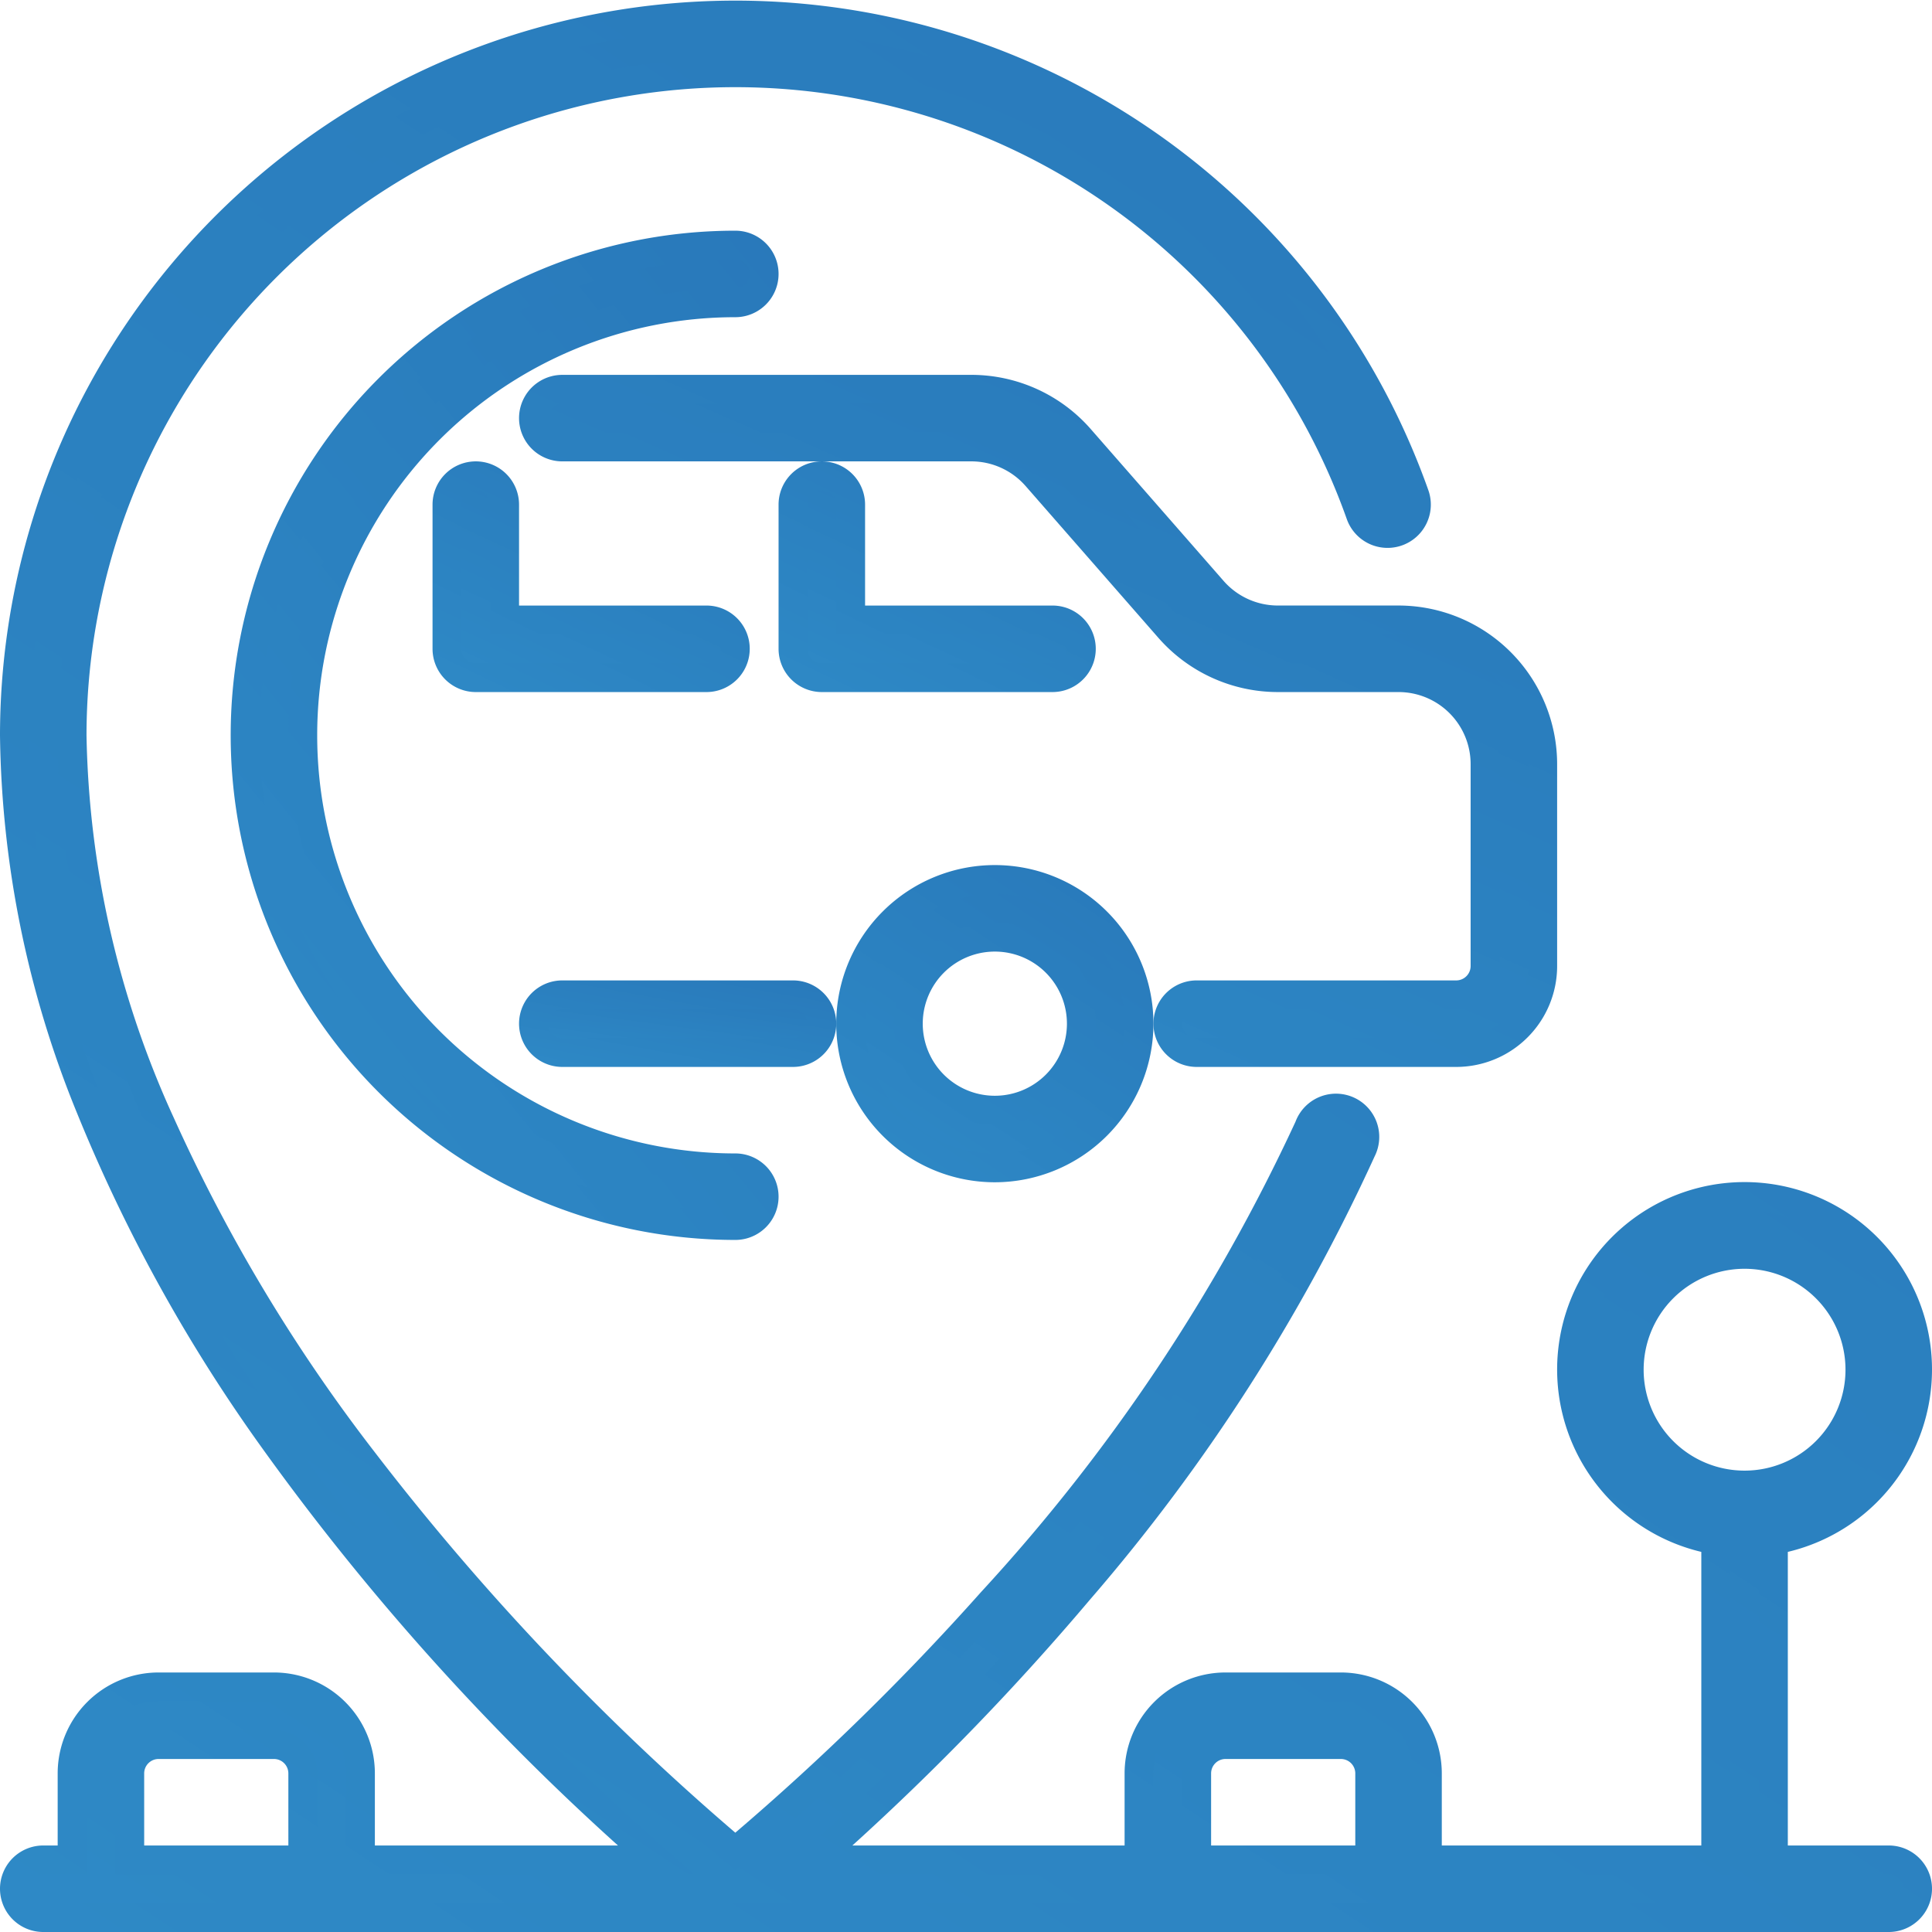
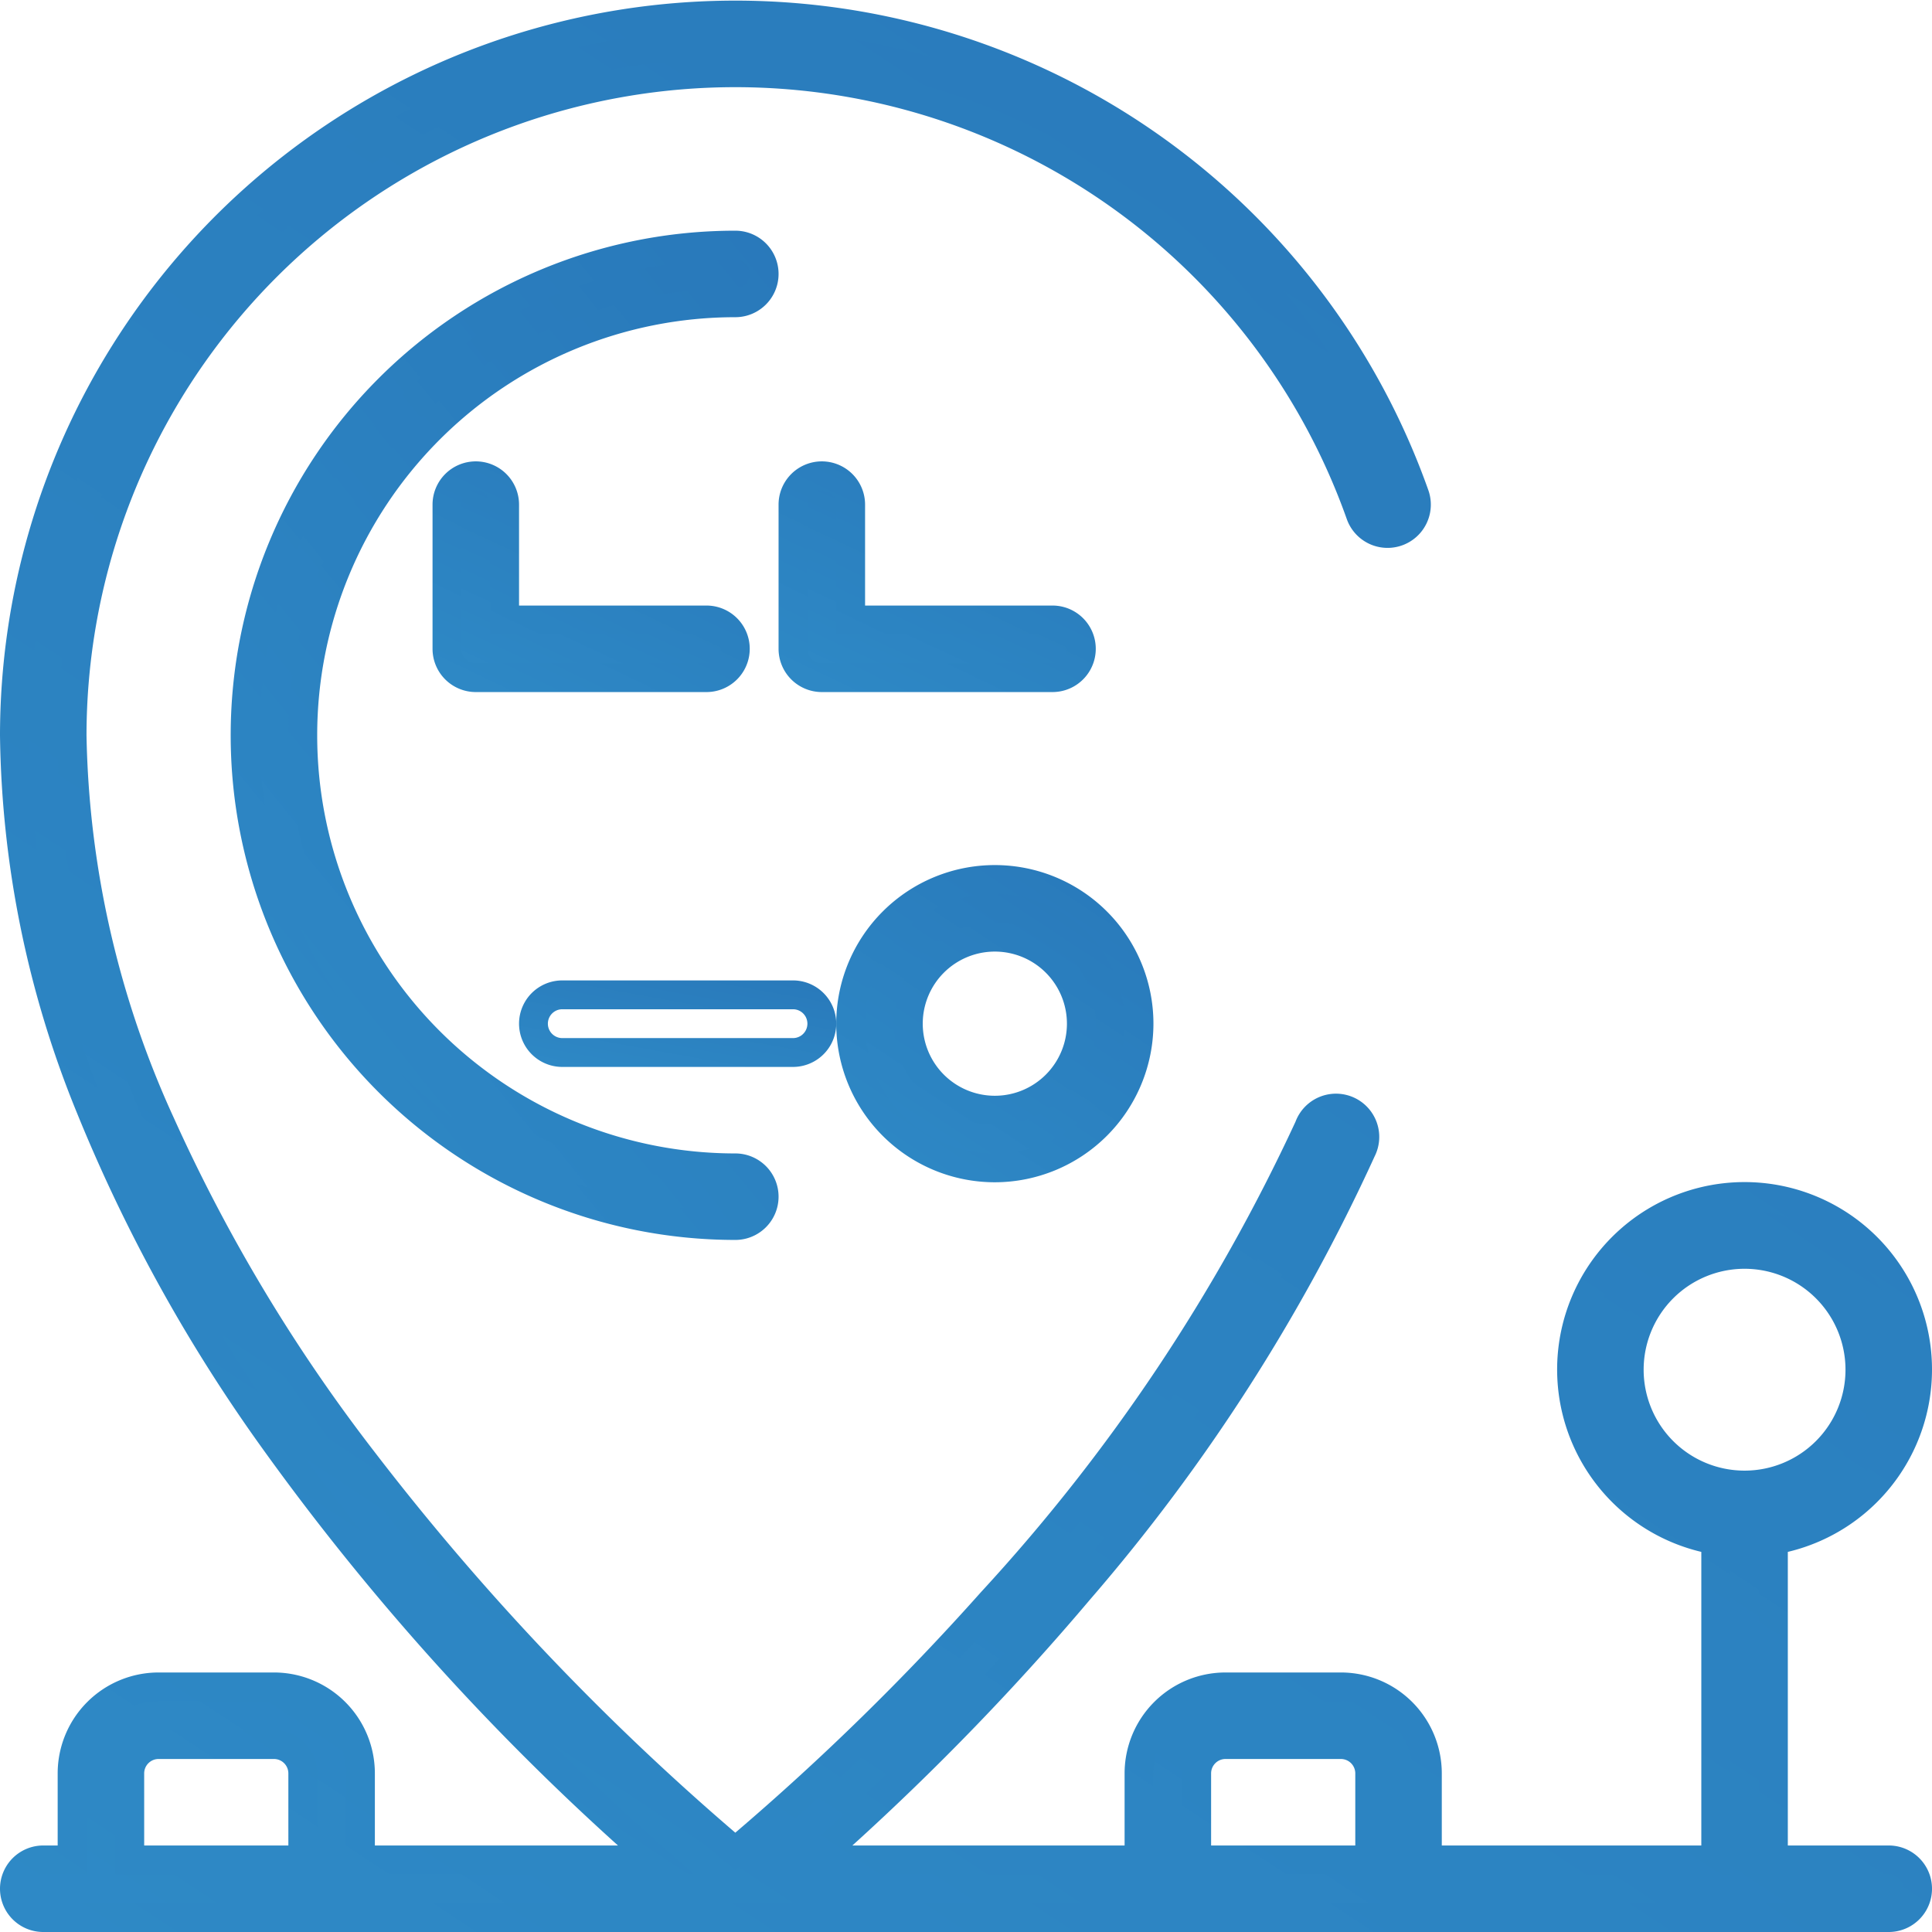
<svg xmlns="http://www.w3.org/2000/svg" width="67" height="67" viewBox="0 0 67 67">
  <defs>
    <linearGradient id="linear-gradient" x1="1.647" y1="2.682" x2="3.749" y2="-0.496" gradientUnits="objectBoundingBox">
      <stop offset="0" stop-color="#308fca" />
      <stop offset="1" stop-color="#2162aa" />
    </linearGradient>
  </defs>
  <g id="Group_6318" data-name="Group 6318" transform="translate(-2.5 -2.5)">
    <path id="Path_7235" data-name="Path 7235" d="M29,12a1,1,0,0,0-1-1,17,17,0,0,0,0,34,1,1,0,0,0,0-2,15,15,0,0,1,0-30A1,1,0,0,0,29,12Z" fill="url(#linear-gradient)" />
    <path id="Path_7235_-_Outline" data-name="Path 7235 - Outline" d="M28,10.5a1.5,1.5,0,0,1,0,3,14.5,14.5,0,0,0,0,29,1.5,1.5,0,0,1,0,3,17.5,17.5,0,0,1,0-35Zm0,34a.5.5,0,0,0,0-1,15.5,15.5,0,0,1,0-31,.5.5,0,0,0,0-1,16.5,16.5,0,0,0,0,33Z" fill="url(#linear-gradient)" />
-     <path id="Path_7236" data-name="Path 7236" d="M31,38a1,1,0,0,0-1-1H22a1,1,0,0,0,0,2h8A1,1,0,0,0,31,38Z" fill="url(#linear-gradient)" />
    <path id="Path_7236_-_Outline" data-name="Path 7236 - Outline" d="M22,36.5h8a1.5,1.5,0,0,1,0,3H22a1.5,1.5,0,0,1,0-3Zm8,2a.5.5,0,0,0,0-1H22a.5.5,0,0,0,0,1Z" fill="url(#linear-gradient)" />
-     <path id="Path_7237" data-name="Path 7237" d="M46.815,24a3,3,0,0,1-2.258-1.025l-4.609-5.268A5,5,0,0,0,36.185,16H22a1,1,0,0,0,0,2H36.185a3,3,0,0,1,2.257,1.025l4.609,5.268A5.009,5.009,0,0,0,46.815,26H51a3,3,0,0,1,3,3v7a1,1,0,0,1-1,1H44a1,1,0,0,0,0,2h9a3,3,0,0,0,3-3V29a5.006,5.006,0,0,0-5-5Z" fill="url(#linear-gradient)" />
-     <path id="Path_7237_-_Outline" data-name="Path 7237 - Outline" d="M22,15.5H36.185a5.5,5.5,0,0,1,4.139,1.877l4.609,5.268a2.5,2.5,0,0,0,1.882.854H51A5.506,5.506,0,0,1,56.5,29v7A3.5,3.5,0,0,1,53,39.5H44a1.5,1.5,0,0,1,0-3h9a.5.5,0,0,0,.5-.5V29A2.5,2.5,0,0,0,51,26.5H46.815a5.509,5.509,0,0,1-4.14-1.877l-4.609-5.269a2.5,2.5,0,0,0-1.881-.854H22a1.5,1.5,0,0,1,0-3Zm31,23A2.5,2.5,0,0,0,55.5,36V29A4.505,4.505,0,0,0,51,24.5H46.815a3.5,3.5,0,0,1-2.634-1.2l-4.609-5.268A4.5,4.5,0,0,0,36.185,16.5H22a.5.5,0,0,0,0,1H36.185a3.5,3.5,0,0,1,2.633,1.2l4.609,5.268A4.508,4.508,0,0,0,46.815,25.5H51A3.5,3.5,0,0,1,54.5,29v7A1.5,1.5,0,0,1,53,37.5H44a.5.5,0,0,0,0,1Z" fill="url(#linear-gradient)" />
    <path id="Path_7238" data-name="Path 7238" d="M39,26a1,1,0,0,0,0-2H32V20a1,1,0,0,0-2,0v5a1,1,0,0,0,1,1Z" fill="url(#linear-gradient)" />
    <path id="Path_7238_-_Outline" data-name="Path 7238 - Outline" d="M39,26.5H31A1.5,1.5,0,0,1,29.5,25V20a1.5,1.5,0,0,1,3,0v3.5H39a1.5,1.5,0,0,1,0,3Zm-8-7a.5.5,0,0,0-.5.5v5a.5.5,0,0,0,.5.5h8a.5.5,0,0,0,0-1H31.5V20A.5.5,0,0,0,31,19.5Z" fill="url(#linear-gradient)" />
    <path id="Path_7239" data-name="Path 7239" d="M37,43a5,5,0,1,0-5-5A5.006,5.006,0,0,0,37,43Zm0-8a3,3,0,1,1-3,3A3,3,0,0,1,37,35Z" fill="url(#linear-gradient)" />
    <path id="Path_7239_-_Outline" data-name="Path 7239 - Outline" d="M37,43.5A5.5,5.5,0,1,1,42.5,38,5.506,5.506,0,0,1,37,43.5Zm0-10A4.5,4.5,0,1,0,41.5,38,4.505,4.505,0,0,0,37,33.5Zm0,8A3.5,3.5,0,1,1,40.5,38,3.5,3.5,0,0,1,37,41.5Zm0-6A2.5,2.5,0,1,0,39.5,38,2.5,2.5,0,0,0,37,35.5Z" fill="url(#linear-gradient)" />
    <path id="Path_7240" data-name="Path 7240" d="M19,19a1,1,0,0,0-1,1v5a1,1,0,0,0,1,1h8a1,1,0,0,0,0-2H20V20A1,1,0,0,0,19,19Z" fill="url(#linear-gradient)" />
    <path id="Path_7240_-_Outline" data-name="Path 7240 - Outline" d="M19,18.5A1.5,1.5,0,0,1,20.5,20v3.5H27a1.5,1.5,0,0,1,0,3H19A1.5,1.5,0,0,1,17.5,25V20A1.5,1.5,0,0,1,19,18.5Zm8,7a.5.5,0,0,0,0-1H19.5V20a.5.5,0,0,0-1,0v5a.5.5,0,0,0,.5.5Z" fill="url(#linear-gradient)" />
    <path id="Path_7241" data-name="Path 7241" d="M68,67H64V55.91a6,6,0,1,0-2,0V67H52V64a3,3,0,0,0-3-3H45a3,3,0,0,0-3,3v3H30.749c4.274-3.744,13.861-12.989,18.966-24.6a1,1,0,1,0-1.83-.805C42.3,54.3,30.787,64.389,28,66.709,24.279,63.606,5,46.624,5,28a23,23,0,0,1,44.677-7.667,1,1,0,0,0,1.886-.666A25,25,0,0,0,3,28C3,45.932,19.275,61.786,25.247,67H15V64a3,3,0,0,0-3-3H8a3,3,0,0,0-3,3v3H4a1,1,0,0,0,0,2H68a1,1,0,0,0,0-2ZM59,50a4,4,0,1,1,4,4A4,4,0,0,1,59,50ZM44,64a1,1,0,0,1,1-1h4a1,1,0,0,1,1,1v3H44ZM7,64a1,1,0,0,1,1-1h4a1,1,0,0,1,1,1v3H7Z" fill="url(#linear-gradient)" />
    <path id="Path_7241_-_Outline" data-name="Path 7241 - Outline" d="M68,69.5H4a1.5,1.5,0,0,1,0-3h.5V64A3.5,3.5,0,0,1,8,60.5h4A3.5,3.5,0,0,1,15.5,64v2.5h8.431A86.024,86.024,0,0,1,11.475,52.557a55.972,55.972,0,0,1-6.3-11.447A35.668,35.668,0,0,1,2.5,28a25.5,25.5,0,0,1,49.534-8.5,1.5,1.5,0,1,1-2.829,1A22.5,22.5,0,0,0,5.5,28,33.193,33.193,0,0,0,8.528,41.268a57.753,57.753,0,0,0,6.974,11.6A87.769,87.769,0,0,0,28,66.056a87.619,87.619,0,0,0,8.52-8.343A63.276,63.276,0,0,0,47.427,41.4,1.5,1.5,0,1,1,50.172,42.6,64.352,64.352,0,0,1,40.3,57.973a89.379,89.379,0,0,1-8.24,8.527H41.5V64A3.5,3.5,0,0,1,45,60.5h4A3.5,3.5,0,0,1,52.5,64v2.5h9V56.318a6.5,6.5,0,1,1,3,0V66.5H68a1.5,1.5,0,0,1,0,3Zm-64-2a.5.5,0,0,0,0,1H68a.5.5,0,0,0,0-1H63.5V55.487l.417-.07a5.495,5.495,0,1,0-1.833,0l.417.07V67.5h-11V64A2.5,2.5,0,0,0,49,61.5H45A2.5,2.5,0,0,0,42.5,64v3.5H29.419l1-.876a88.059,88.059,0,0,0,9.119-9.3A63.36,63.36,0,0,0,49.257,42.2a.5.5,0,1,0-.914-.4A64.265,64.265,0,0,1,37.266,58.379a87.732,87.732,0,0,1-8.947,8.715L28,67.36l-.32-.267C23.809,63.865,4.5,46.81,4.5,28a23.5,23.5,0,0,1,45.648-7.833.5.5,0,0,0,.47.335.5.5,0,0,0,.473-.668A24.5,24.5,0,0,0,3.5,28,34.675,34.675,0,0,0,6.1,40.742a54.975,54.975,0,0,0,6.192,11.24A85.453,85.453,0,0,0,25.576,66.623l1,.877H14.5V64A2.5,2.5,0,0,0,12,61.5H8A2.5,2.5,0,0,0,5.5,64v3.5Zm46.5,0h-7V64A1.5,1.5,0,0,1,45,62.5h4A1.5,1.5,0,0,1,50.5,64Zm-6-1h5V64a.5.5,0,0,0-.5-.5H45a.5.5,0,0,0-.5.5Zm-31,1h-7V64A1.5,1.5,0,0,1,8,62.5h4A1.5,1.5,0,0,1,13.5,64Zm-6-1h5V64a.5.5,0,0,0-.5-.5H8a.5.5,0,0,0-.5.5ZM63,54.5A4.5,4.5,0,1,1,67.5,50,4.505,4.505,0,0,1,63,54.5Zm0-8A3.5,3.5,0,1,0,66.5,50,3.5,3.5,0,0,0,63,46.5Z" fill="url(#linear-gradient)" />
  </g>
</svg>